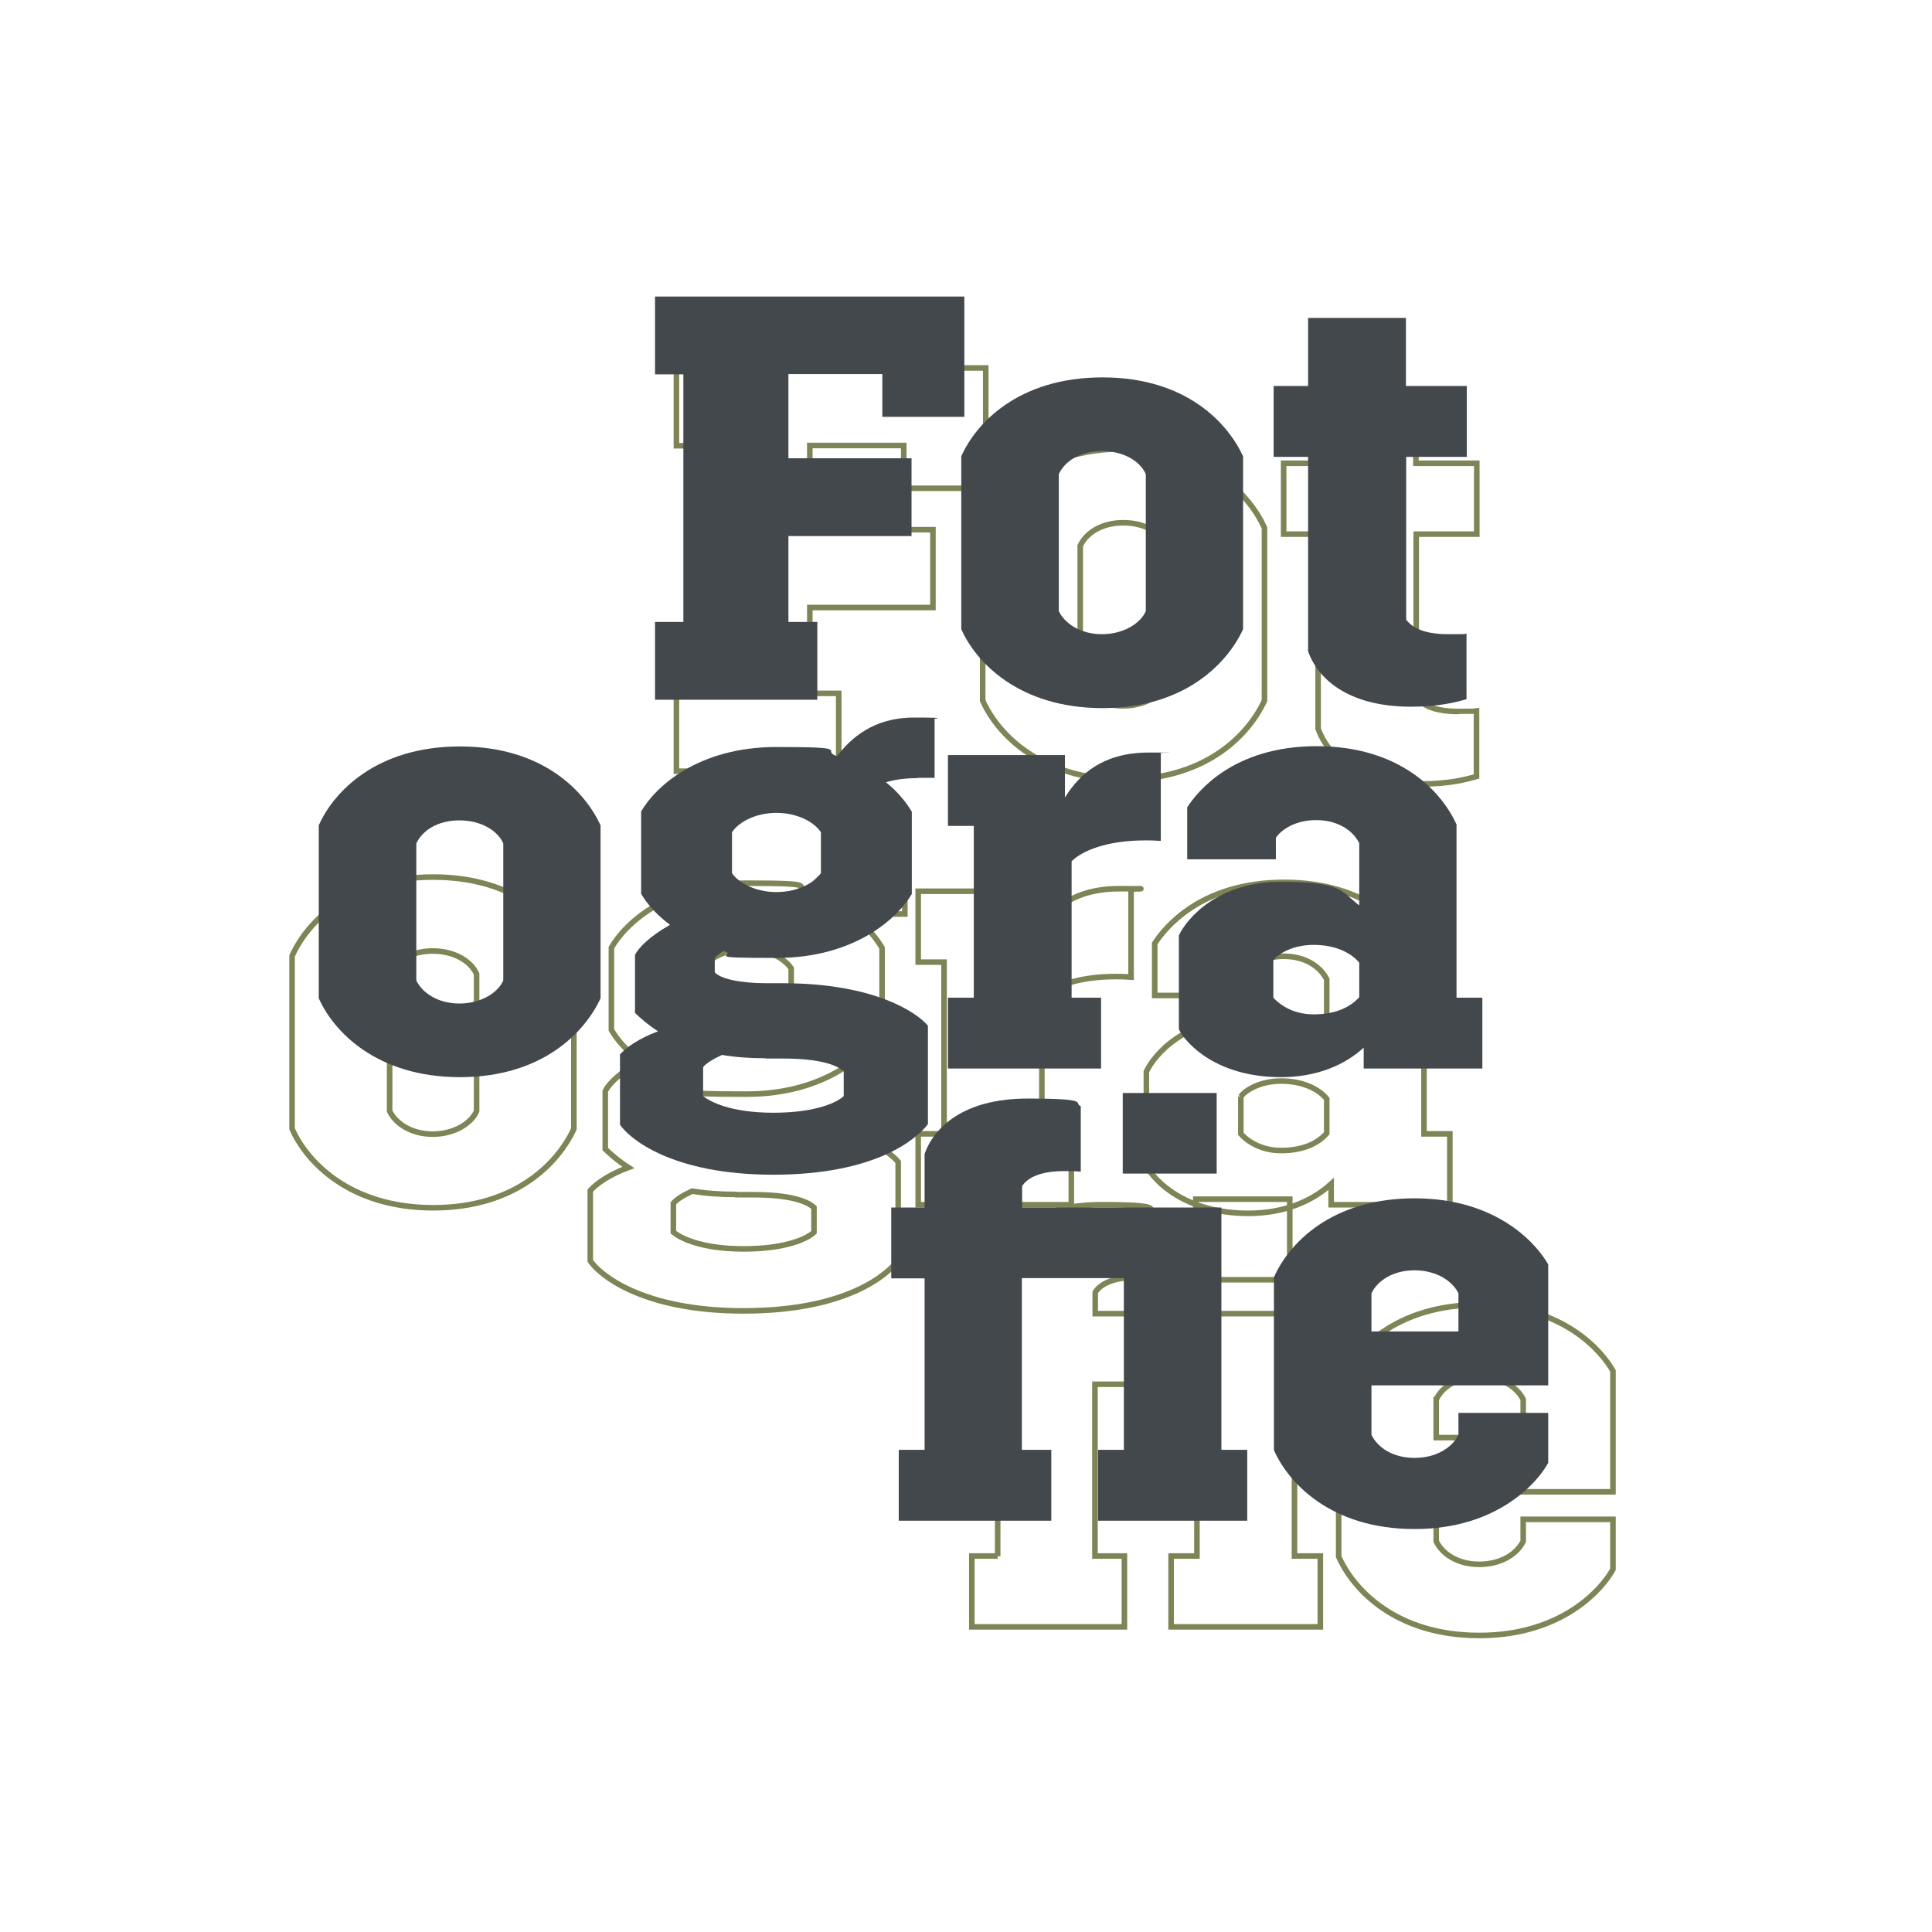
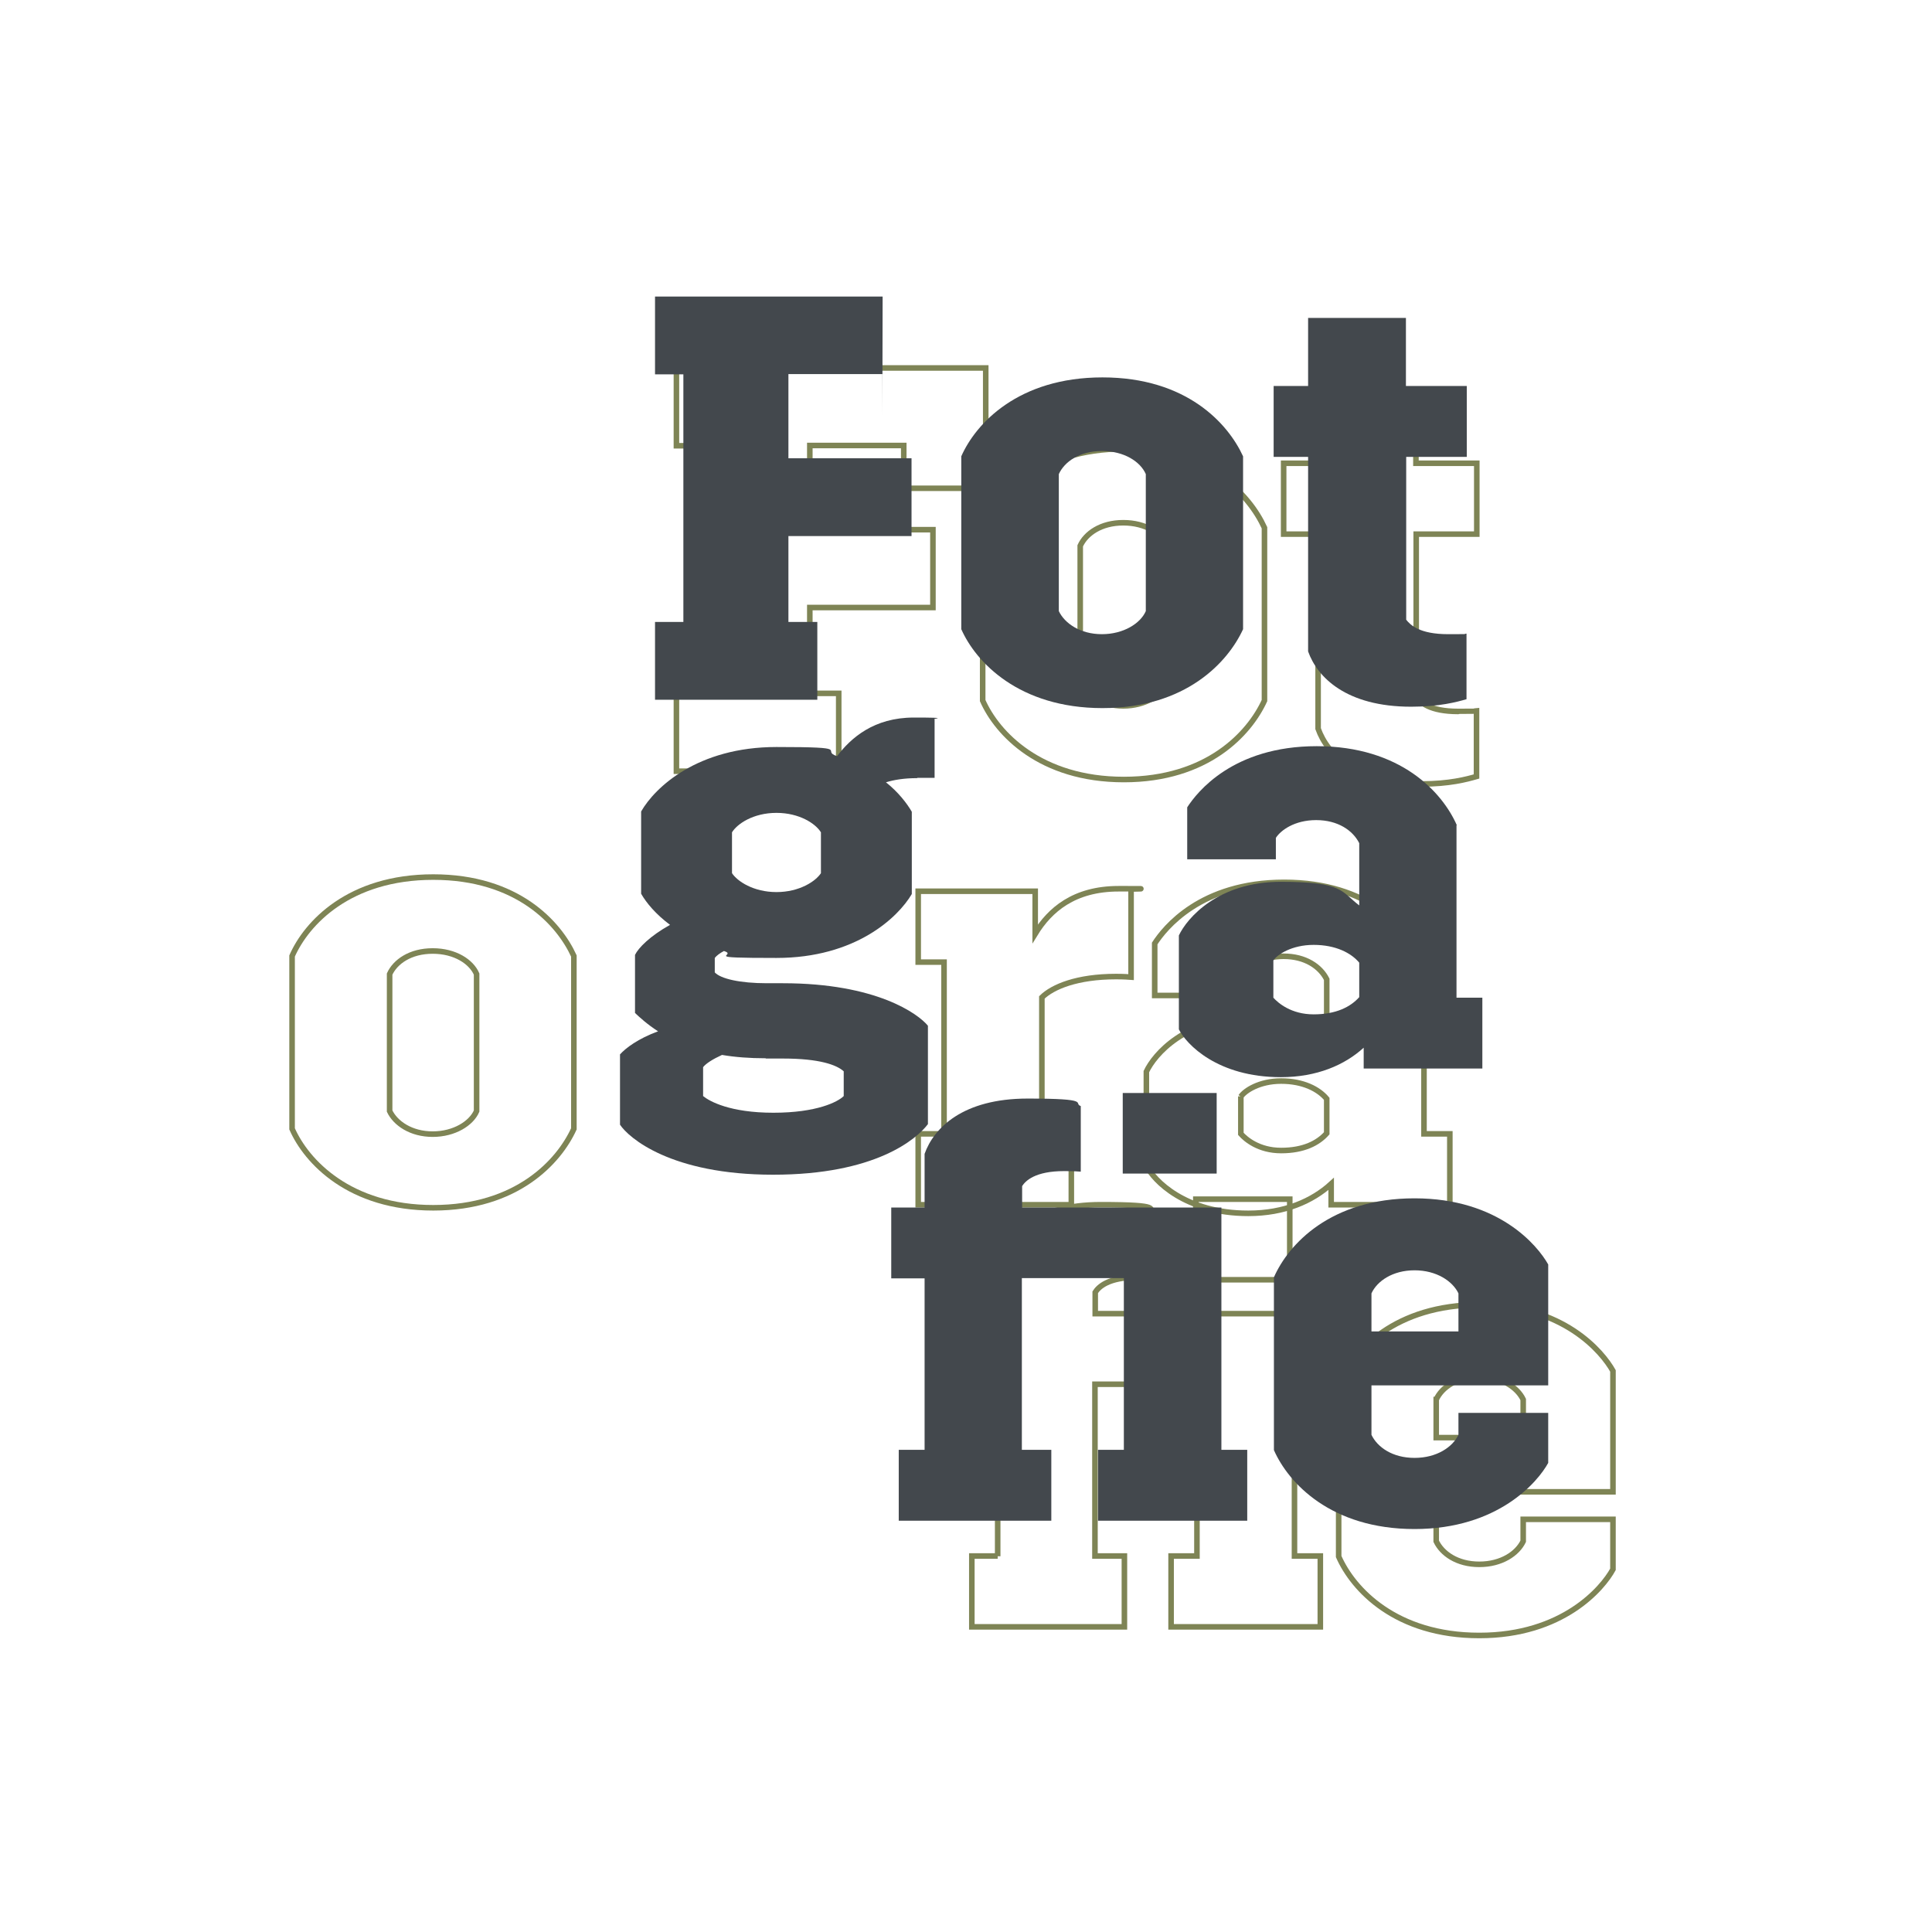
<svg xmlns="http://www.w3.org/2000/svg" version="1.1" viewBox="0 0 695.2 695.2">
  <defs>
    <style>
      .st0 {
        fill: none;
        stroke: #7e8455;
        stroke-miterlimit: 10;
        stroke-width: 2px;
      }

      .st1 {
        fill: #43484d;
      }
    </style>
  </defs>
  <g id="Outline">
    <path class="st0" d="M325.2,175.6v-15.3h-33.8v30.3h44.3v28h-44.3v30.9h10.4v28h-58.4v-28h10.2v-89.1h-10.2v-28h111.3v43.3h-29.4Z" />
    <path class="st0" d="M455,189.9v62.2c-5.4,11.8-20.5,28.4-50.6,28.4s-45.6-16.6-50.8-28.4v-62.2c5.2-11.8,20.5-28.4,50.8-28.4s45.2,16.6,50.6,28.4ZM388.7,196.4v49.3c2.1,4.4,7.7,8.3,15.5,8.3s13.9-3.9,15.8-8.3v-49.3c-1.9-4.4-7.7-8.3-15.8-8.3s-13.5,3.9-15.5,8.3Z" />
    <path class="st0" d="M531.4,166.7v25.5h-21.8v58.6c1.5,1.9,4.8,5.2,15.1,5.2s4.1,0,6.6-.2v23.6c-3.5,1-9.7,2.7-19.9,2.7-23.4,0-33.8-10.6-37.1-19.9v-70h-12.4v-25.5h12.4v-24.5h35.2v24.5h21.8Z" />
    <path class="st0" d="M206.5,344v62.2c-5.4,11.8-20.5,28.4-50.6,28.4s-45.6-16.6-50.8-28.4v-62.2c5.2-11.8,20.5-28.4,50.8-28.4s45.2,16.6,50.6,28.4ZM140.2,350.5v49.3c2.1,4.4,7.7,8.3,15.5,8.3s13.9-3.9,15.8-8.3v-49.3c-1.9-4.4-7.7-8.3-15.8-8.3s-13.5,3.9-15.5,8.3Z" />
-     <path class="st0" d="M319.3,329c-4.6,0-8.3.6-11.2,1.5,4.4,3.5,7.5,7.5,9.3,10.6v29.6c-5,8.5-20.3,23-48.7,23s-13.5-.8-18.9-2.5c-1.5.8-2.7,1.7-3.3,2.5v5.2c2.1,2.3,9.1,3.9,18.7,3.9h5.8c33.6,0,48.7,11,52.2,15.3v35.4c-4.1,5.4-18.9,18.2-55.7,18.2s-52-13.3-55.1-18v-25.3c2.1-2.3,6.4-5.6,13.7-8.3-3.9-2.5-6.6-5-8.3-6.6v-20.9c1.2-2.5,5.4-6.8,12.6-10.8-5.2-3.9-8.5-7.9-10.4-11.2v-29.6c5-8.7,20.3-23.2,48.7-23.2s15.5,1.2,21.8,3.3c5-6.6,13.3-13.9,27.6-13.9s6.2.4,7.5.6v21.1h-6.2ZM264.8,429.8c-5.8,0-11-.4-15.7-1.2-3.3,1.5-5.8,3.1-6.8,4.4v10.4c2.3,1.9,9.7,6,25.3,6s23.2-3.9,25.3-6v-8.9c-2.5-2.3-8.7-4.6-21.8-4.6h-6.2ZM284.7,348.5c-1.9-3.1-7.7-7-16-7s-14.1,3.9-16,7v14.7c1.9,2.9,7.7,6.8,16,6.8s14.1-3.9,16-6.8v-14.7Z" />
    <path class="st0" d="M407,320.1v31.5c-2.7-.2-4.4-.2-5.4-.2-14.1,0-22.8,3.7-26.7,7.5v49.1h10.6v25.5h-55.1v-25.5h9.3v-61.8h-9.3v-25.5h42.1v15.3c5.2-8.5,13.9-16.2,30-16.2s2.7,0,4.6.2Z" />
    <path class="st0" d="M512.4,346v62h9.3v25.5h-42.7v-7.5c-6.8,6.2-16.8,10.6-29.8,10.6-22.8,0-34-11.8-36.7-17.2v-33.8c2.9-6.2,14.1-19.3,36.7-19.3s21.6,3.5,28.2,8.5v-22.4c-2.3-4.6-7.7-8.3-15.5-8.3s-12.8,3.7-14.5,6.4v7.7h-31.9v-18.7c3.5-5.4,16.4-22,46.6-22s45.2,16.6,50.4,28.4ZM446.5,394.5v13.5c1.7,1.9,6.4,6,14.5,6s13.3-2.7,16.4-6.2v-12.4c-2.9-3.5-8.5-6.4-16.4-6.4s-13.1,3.5-14.5,5.6Z" />
    <path class="st0" d="M359,560v-61.8h-12v-25.5h12v-19.3c3.3-9.3,13.7-19.9,37.1-19.9s16.2,1.7,19.1,2.7v23.6c-2.7-.2-4.6-.2-6-.2-10.4,0-13.9,3.5-15.1,5.4v7.7h71.7v87.2h9.3v25.5h-53.7v-25.5h9.3v-61.8h-36.7v61.8h10.6v25.5h-54.9v-25.5h9.3ZM464.1,431.5v29h-33.8v-29h33.8Z" />
    <path class="st0" d="M580.4,493.5v43.3h-63.6v17.8c2.1,4.4,7.5,8.3,15.5,8.3s13.7-3.9,15.8-8.3v-7.9h32.3v18c-3.7,6.8-18,23.8-48.1,23.8s-45.4-16.6-50.6-28.4v-62.2c5.2-11.8,20.3-28.4,50.6-28.4s44.3,17,48.1,23.8ZM516.8,503.6v13.7h31.3v-13.7c-2.1-4.4-7.9-8.3-15.8-8.3s-13.5,3.9-15.5,8.3Z" />
  </g>
  <g id="Schrift">
-     <path class="st1" d="M317.5,149.9v-15.3h-33.8v30.3h44.3v28h-44.3v30.9h10.4v28h-58.4v-28h10.2v-89.1h-10.2v-28h111.3v43.3h-29.4Z" />
+     <path class="st1" d="M317.5,149.9v-15.3h-33.8v30.3h44.3v28h-44.3v30.9h10.4v28h-58.4v-28h10.2v-89.1h-10.2v-28h111.3h-29.4Z" />
    <path class="st1" d="M447.3,164.2v62.2c-5.4,11.8-20.5,28.4-50.6,28.4s-45.6-16.6-50.8-28.4v-62.2c5.2-11.8,20.5-28.4,50.8-28.4s45.2,16.6,50.6,28.4ZM381,170.6v49.3c2.1,4.4,7.7,8.3,15.5,8.3s13.9-3.9,15.8-8.3v-49.3c-1.9-4.4-7.7-8.3-15.8-8.3s-13.5,3.9-15.5,8.3Z" />
    <path class="st1" d="M527.8,138.9v25.5h-21.8v58.6c1.5,1.9,4.8,5.2,15.1,5.2s4.1,0,6.6-.2v23.6c-3.5,1-9.7,2.7-19.9,2.7-23.4,0-33.8-10.6-37.1-19.9v-70h-12.4v-25.5h12.4v-24.5h35.2v24.5h21.8Z" />
-     <path class="st1" d="M216.1,297v62.2c-5.4,11.8-20.5,28.4-50.6,28.4s-45.6-16.6-50.8-28.4v-62.2c5.2-11.8,20.5-28.4,50.8-28.4s45.2,16.6,50.6,28.4ZM149.8,303.5v49.3c2.1,4.4,7.7,8.3,15.5,8.3s13.9-3.9,15.8-8.3v-49.3c-1.9-4.4-7.7-8.3-15.8-8.3s-13.5,3.9-15.5,8.3Z" />
    <path class="st1" d="M330,280c-4.6,0-8.3.6-11.2,1.5,4.4,3.5,7.5,7.5,9.3,10.6v29.6c-5,8.5-20.3,23-48.7,23s-13.5-.8-18.9-2.5c-1.5.8-2.7,1.7-3.3,2.5v5.2c2.1,2.3,9.1,3.9,18.7,3.9h5.8c33.6,0,48.7,11,52.2,15.3v35.4c-4.1,5.4-18.9,18.2-55.7,18.2s-52-13.3-55.1-18v-25.3c2.1-2.3,6.4-5.6,13.7-8.3-3.9-2.5-6.6-5-8.3-6.6v-20.9c1.2-2.5,5.4-6.8,12.6-10.8-5.2-3.9-8.5-7.9-10.4-11.2v-29.6c5-8.7,20.3-23.2,48.7-23.2s15.5,1.2,21.8,3.3c5-6.6,13.3-13.9,27.6-13.9s6.2.4,7.5.6v21.1h-6.2ZM275.5,380.8c-5.8,0-11-.4-15.7-1.2-3.3,1.5-5.8,3.1-6.8,4.4v10.4c2.3,1.9,9.7,6,25.3,6s23.2-3.9,25.3-6v-8.9c-2.5-2.3-8.7-4.6-21.8-4.6h-6.2ZM295.4,299.5c-1.9-3.1-7.7-7-16-7s-14.1,3.9-16,7v14.7c1.9,2.9,7.7,6.8,16,6.8s14.1-3.9,16-6.8v-14.7Z" />
-     <path class="st1" d="M417.7,271.1v31.5c-2.7-.2-4.4-.2-5.4-.2-14.1,0-22.8,3.7-26.7,7.5v49.1h10.6v25.5h-55.1v-25.5h9.3v-61.8h-9.3v-25.5h42.1v15.3c5.2-8.5,13.9-16.2,30-16.2s2.7,0,4.6.2Z" />
    <path class="st1" d="M524.1,297v62h9.3v25.5h-42.7v-7.5c-6.8,6.2-16.8,10.6-29.8,10.6-22.8,0-34-11.8-36.7-17.2v-33.8c2.9-6.2,14.1-19.3,36.7-19.3s21.6,3.5,28.2,8.5v-22.4c-2.3-4.6-7.7-8.3-15.5-8.3s-12.8,3.7-14.5,6.4v7.7h-31.9v-18.7c3.5-5.4,16.4-22,46.6-22s45.2,16.6,50.4,28.4ZM458.2,345.5v13.5c1.7,1.9,6.4,6,14.5,6s13.3-2.7,16.4-6.2v-12.4c-2.9-3.5-8.5-6.4-16.4-6.4s-13.1,3.5-14.5,5.6Z" />
    <path class="st1" d="M332.7,521.8v-61.8h-12v-25.5h12v-19.3c3.3-9.3,13.7-19.9,37.1-19.9s16.2,1.7,19.1,2.7v23.6c-2.7-.2-4.6-.2-6-.2-10.4,0-13.9,3.5-15.1,5.4v7.7h71.7v87.2h9.3v25.5h-53.7v-25.5h9.3v-61.8h-36.7v61.8h10.6v25.5h-54.9v-25.5h9.3ZM437.8,393.3v29h-33.8v-29h33.8Z" />
    <path class="st1" d="M557.1,455.2v43.3h-63.6v17.8c2.1,4.4,7.5,8.3,15.5,8.3s13.7-3.9,15.8-8.3v-7.9h32.3v18c-3.7,6.8-18,23.8-48.1,23.8s-45.4-16.6-50.6-28.4v-62.2c5.2-11.8,20.3-28.4,50.6-28.4s44.3,17,48.1,23.8ZM493.5,465.4v13.7h31.3v-13.7c-2.1-4.4-7.9-8.3-15.8-8.3s-13.5,3.9-15.5,8.3Z" />
  </g>
</svg>